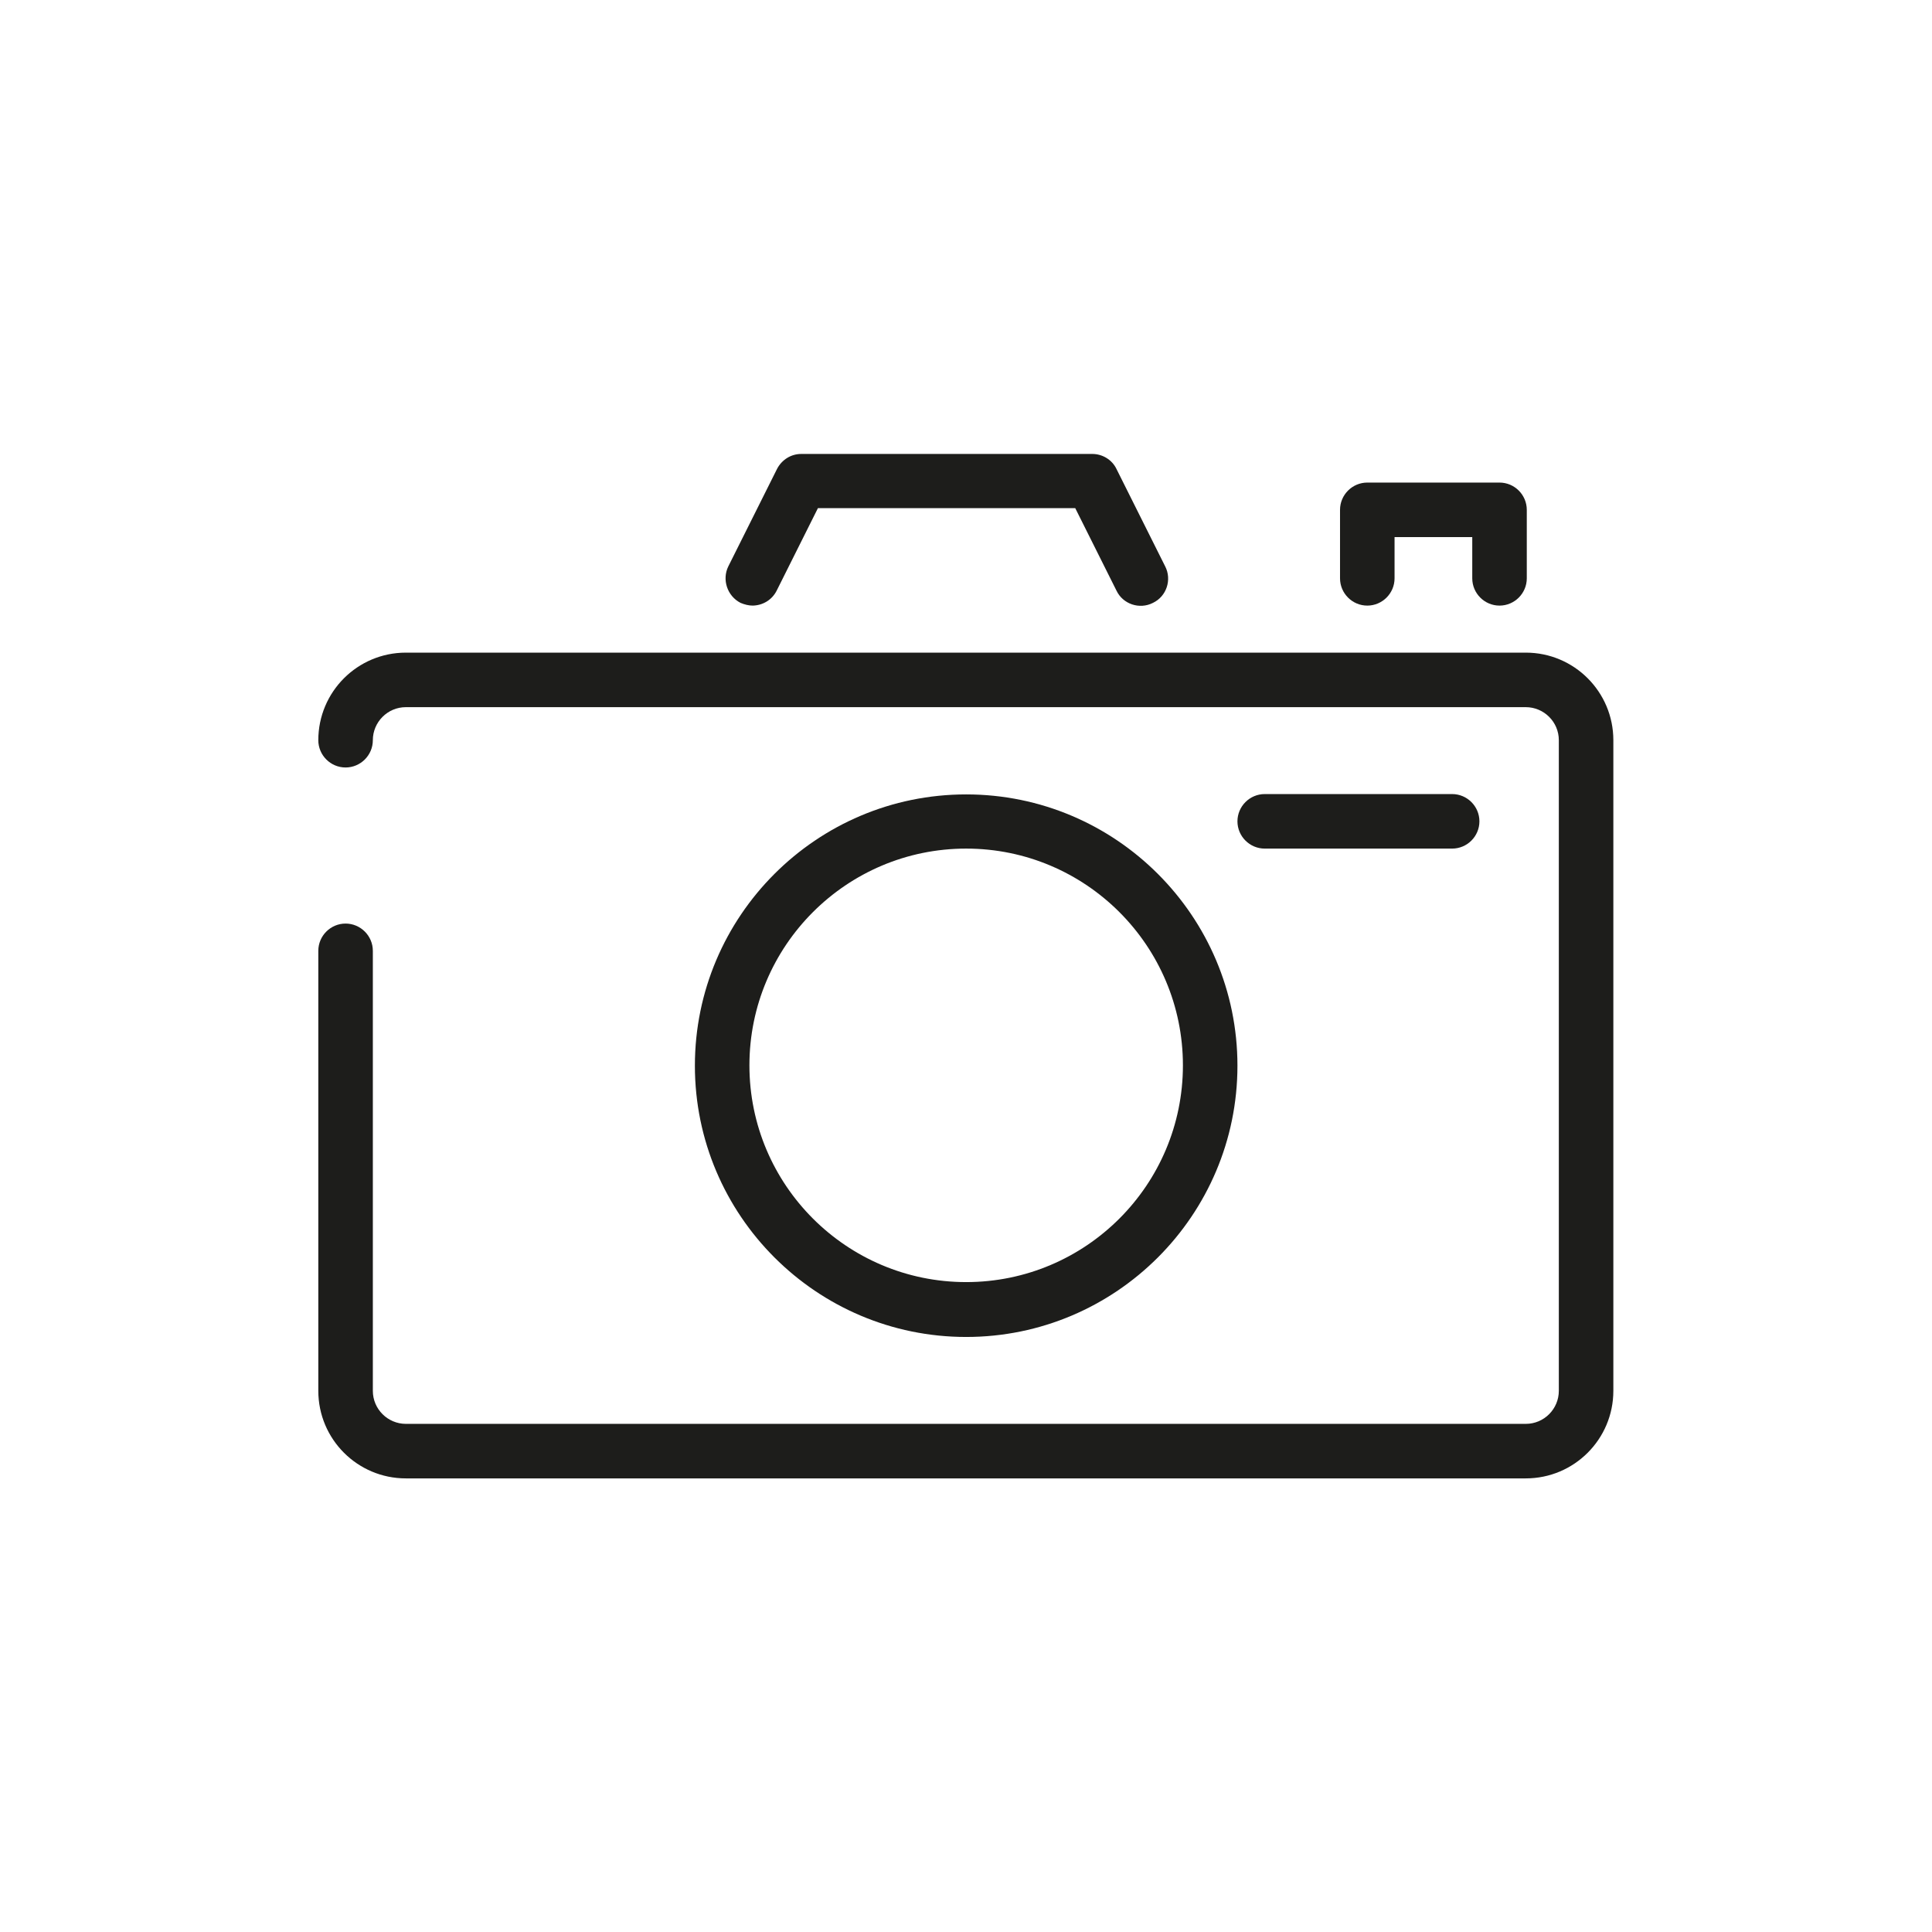
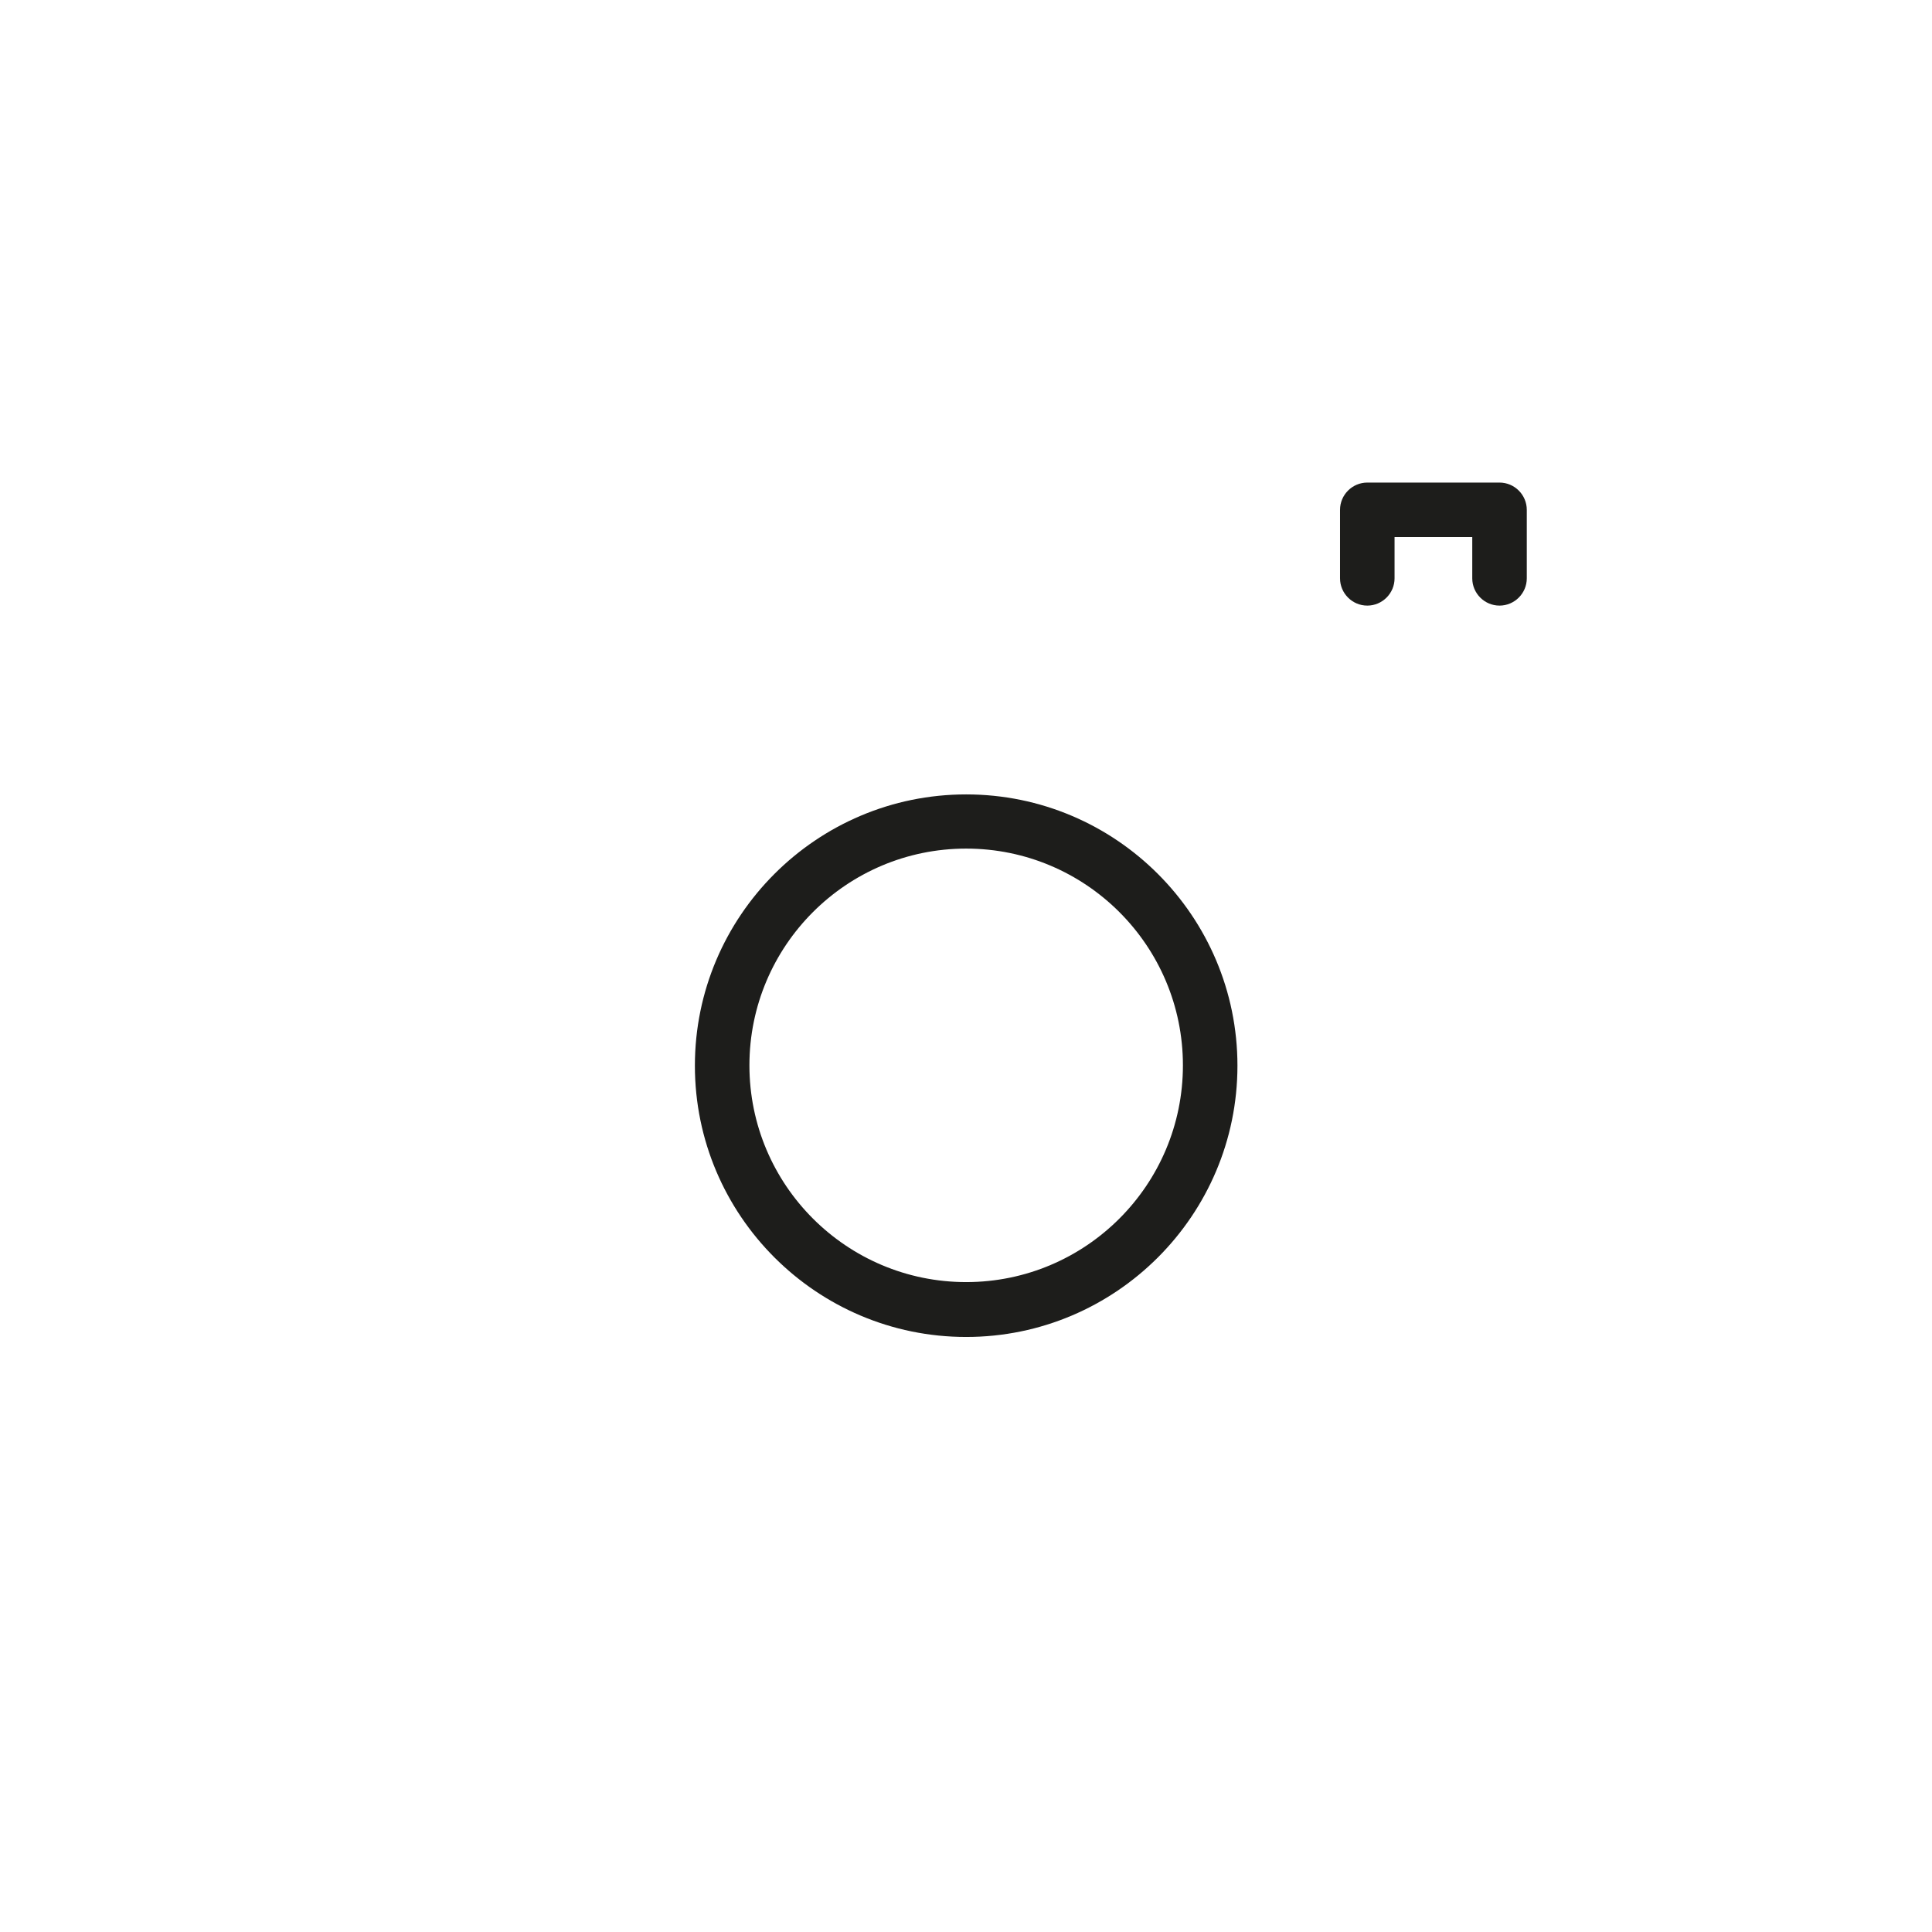
<svg xmlns="http://www.w3.org/2000/svg" id="Ebene_1" data-name="Ebene 1" viewBox="0 0 56.69 56.69">
  <defs>
    <style> .cls-1 { fill: #1d1d1b; stroke-width: 0px; } </style>
  </defs>
-   <path class="cls-1" d="M22.09,17.77c-.12,0-.24-.03-.36-.08-.39-.2-.55-.68-.36-1.07l1.43-2.86c.14-.27.41-.44.71-.44h8.54c.3,0,.58.17.71.44l1.43,2.86c.2.39.04.88-.36,1.07-.39.2-.88.04-1.07-.36l-1.21-2.42h-7.55l-1.21,2.42c-.14.28-.42.44-.72.44Z" />
-   <path class="cls-1" d="M44.78,43.38H11.91c-1.42,0-2.57-1.15-2.57-2.57v-12.91c0-.44.36-.8.8-.8s.8.36.8.8v12.91c0,.54.44.97.97.97h32.86c.54,0,.97-.44.97-.97v-19.09c0-.54-.44-.97-.97-.97H11.91c-.54,0-.97.44-.97.97,0,.44-.36.8-.8.8s-.8-.36-.8-.8c0-1.42,1.15-2.57,2.57-2.57h32.86c1.42,0,2.57,1.15,2.57,2.57v19.09c0,1.42-1.15,2.57-2.57,2.57Z" />
  <path class="cls-1" d="M28.35,39.23c-4.39,0-7.96-3.57-7.96-7.96s3.57-7.96,7.96-7.96,7.96,3.57,7.96,7.96-3.57,7.96-7.96,7.96ZM28.35,24.9c-3.51,0-6.36,2.85-6.36,6.36s2.85,6.36,6.36,6.36,6.36-2.85,6.36-6.36-2.85-6.36-6.36-6.36Z" />
-   <path class="cls-1" d="M42.61,24.9h-5.5c-.44,0-.8-.36-.8-.8s.36-.8.8-.8h5.5c.44,0,.8.36.8.8s-.36.8-.8.8Z" />
  <path class="cls-1" d="M44,17.77c-.44,0-.8-.36-.8-.8v-1.21h-2.28v1.21c0,.44-.36.8-.8.8s-.8-.36-.8-.8v-2.01c0-.44.36-.8.8-.8h3.88c.44,0,.8.36.8.8v2.01c0,.44-.36.8-.8.8Z" />
</svg>